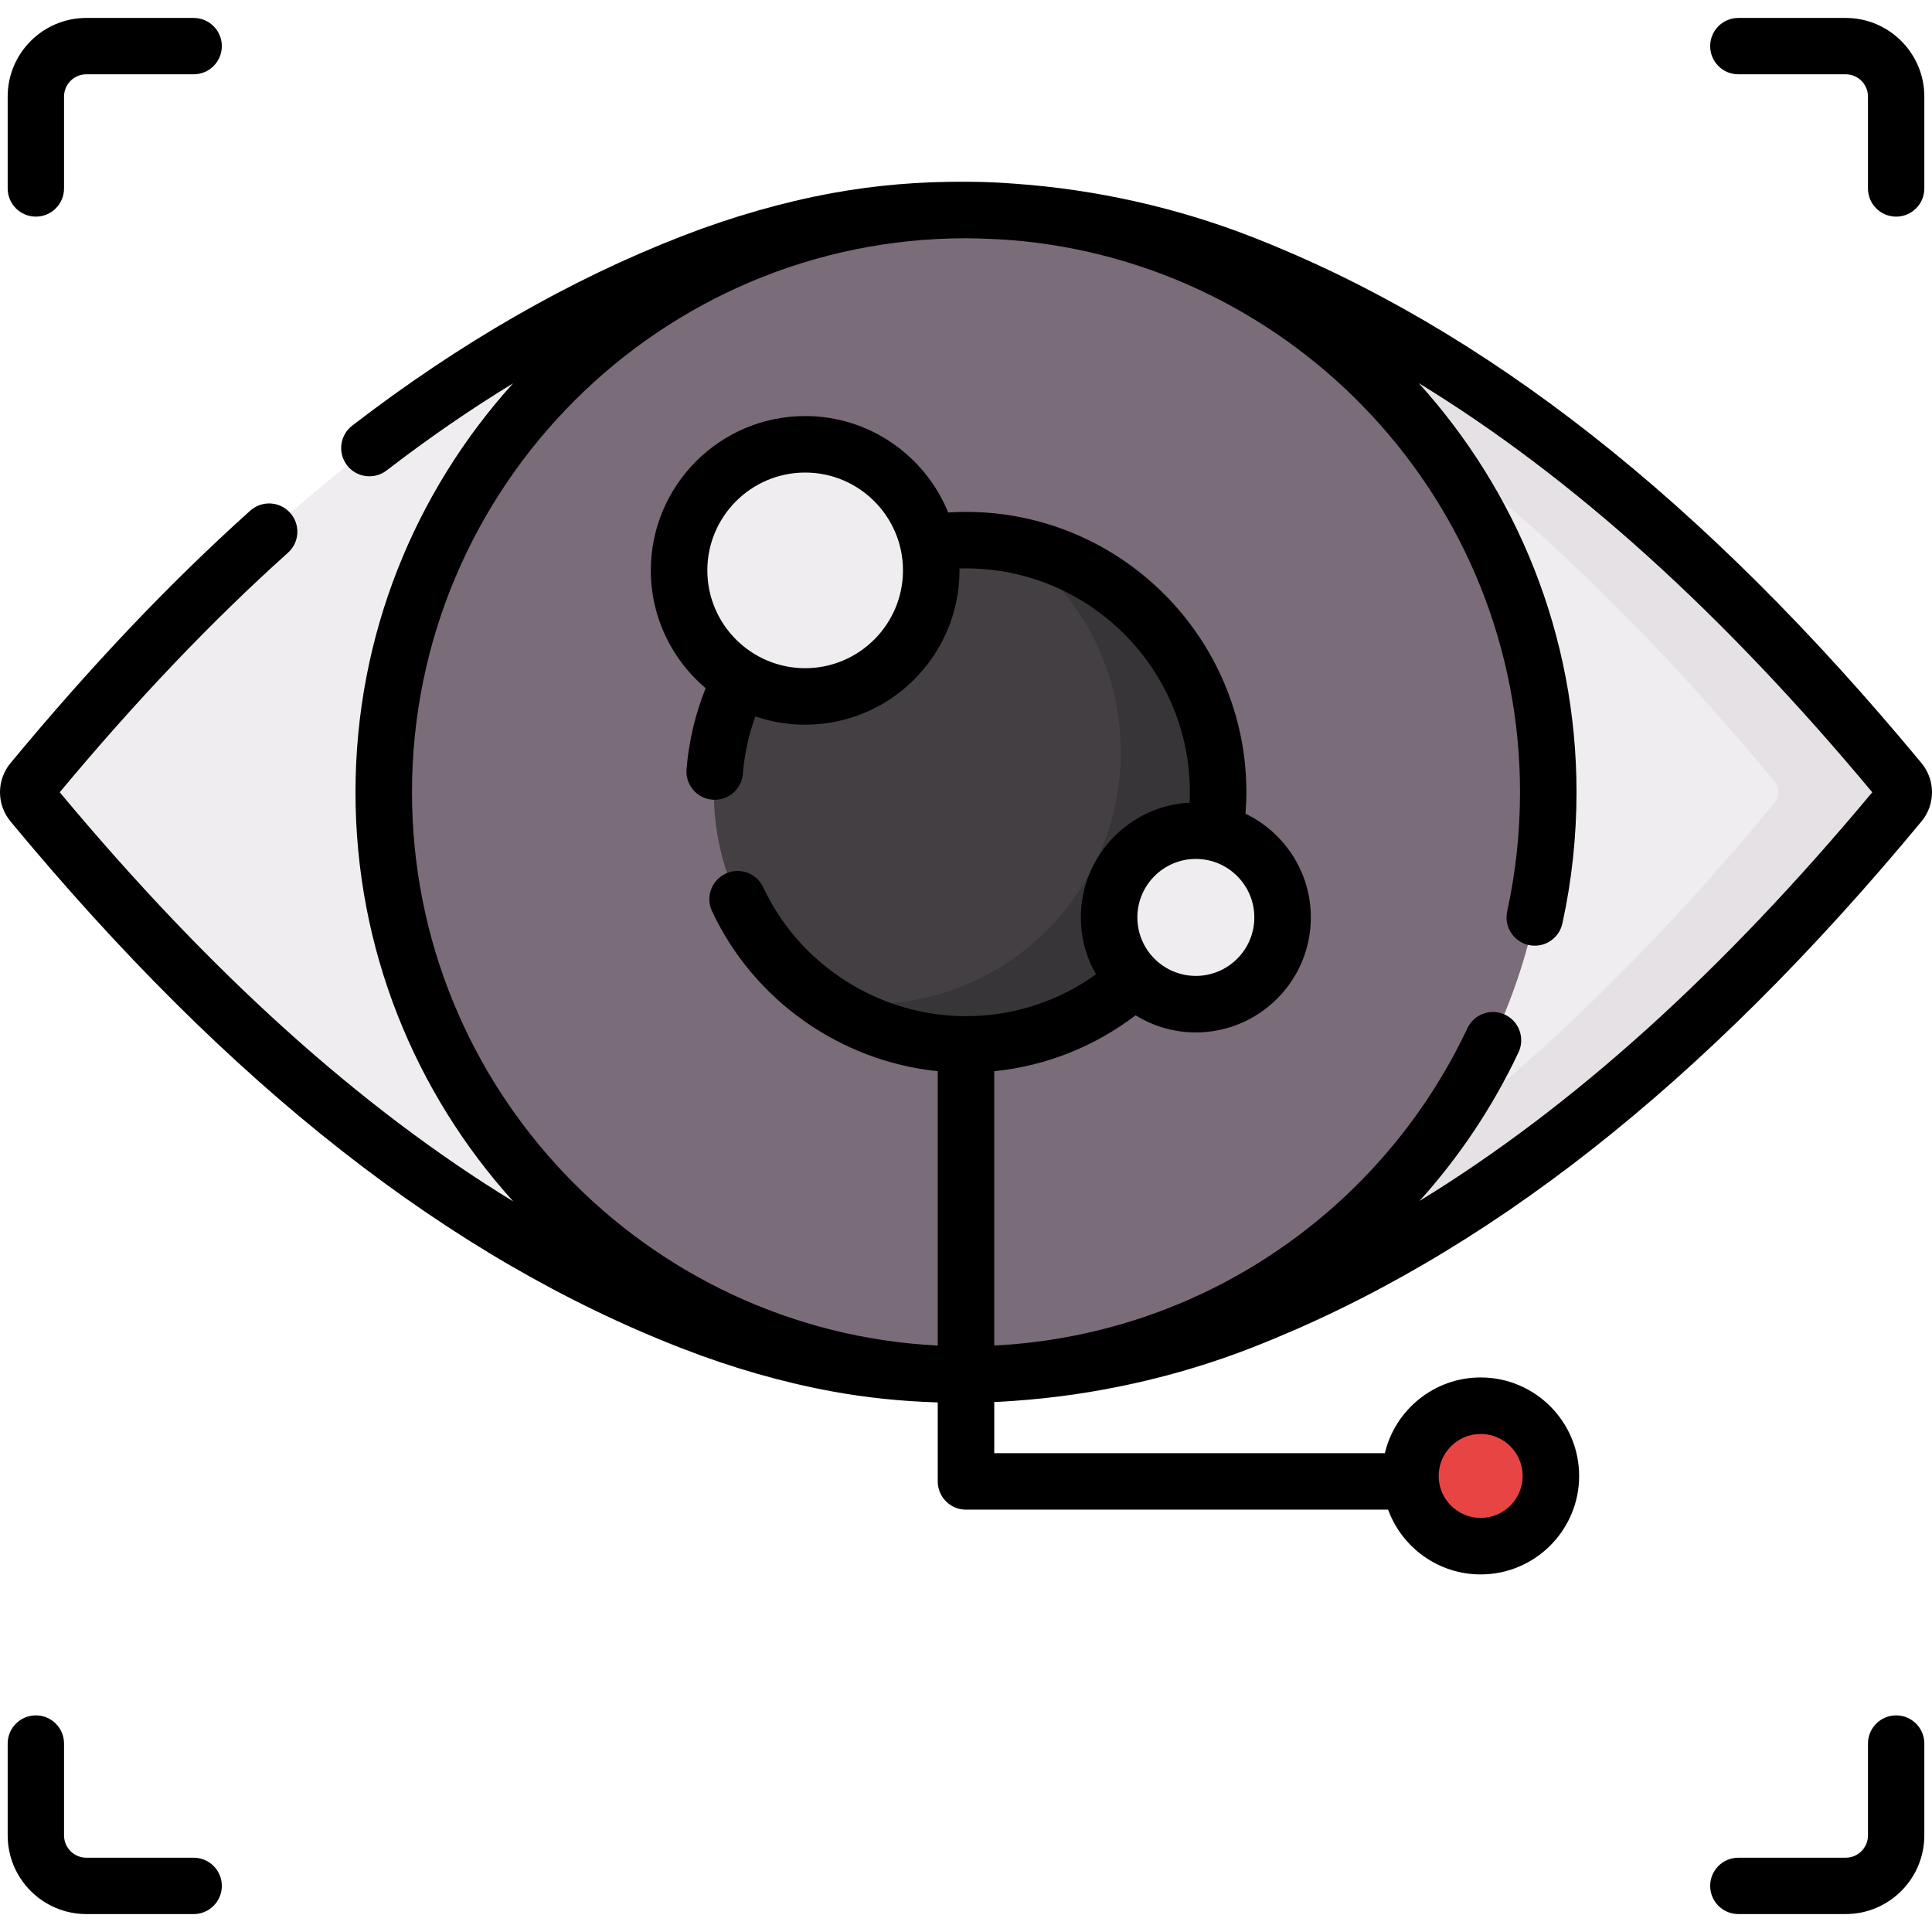
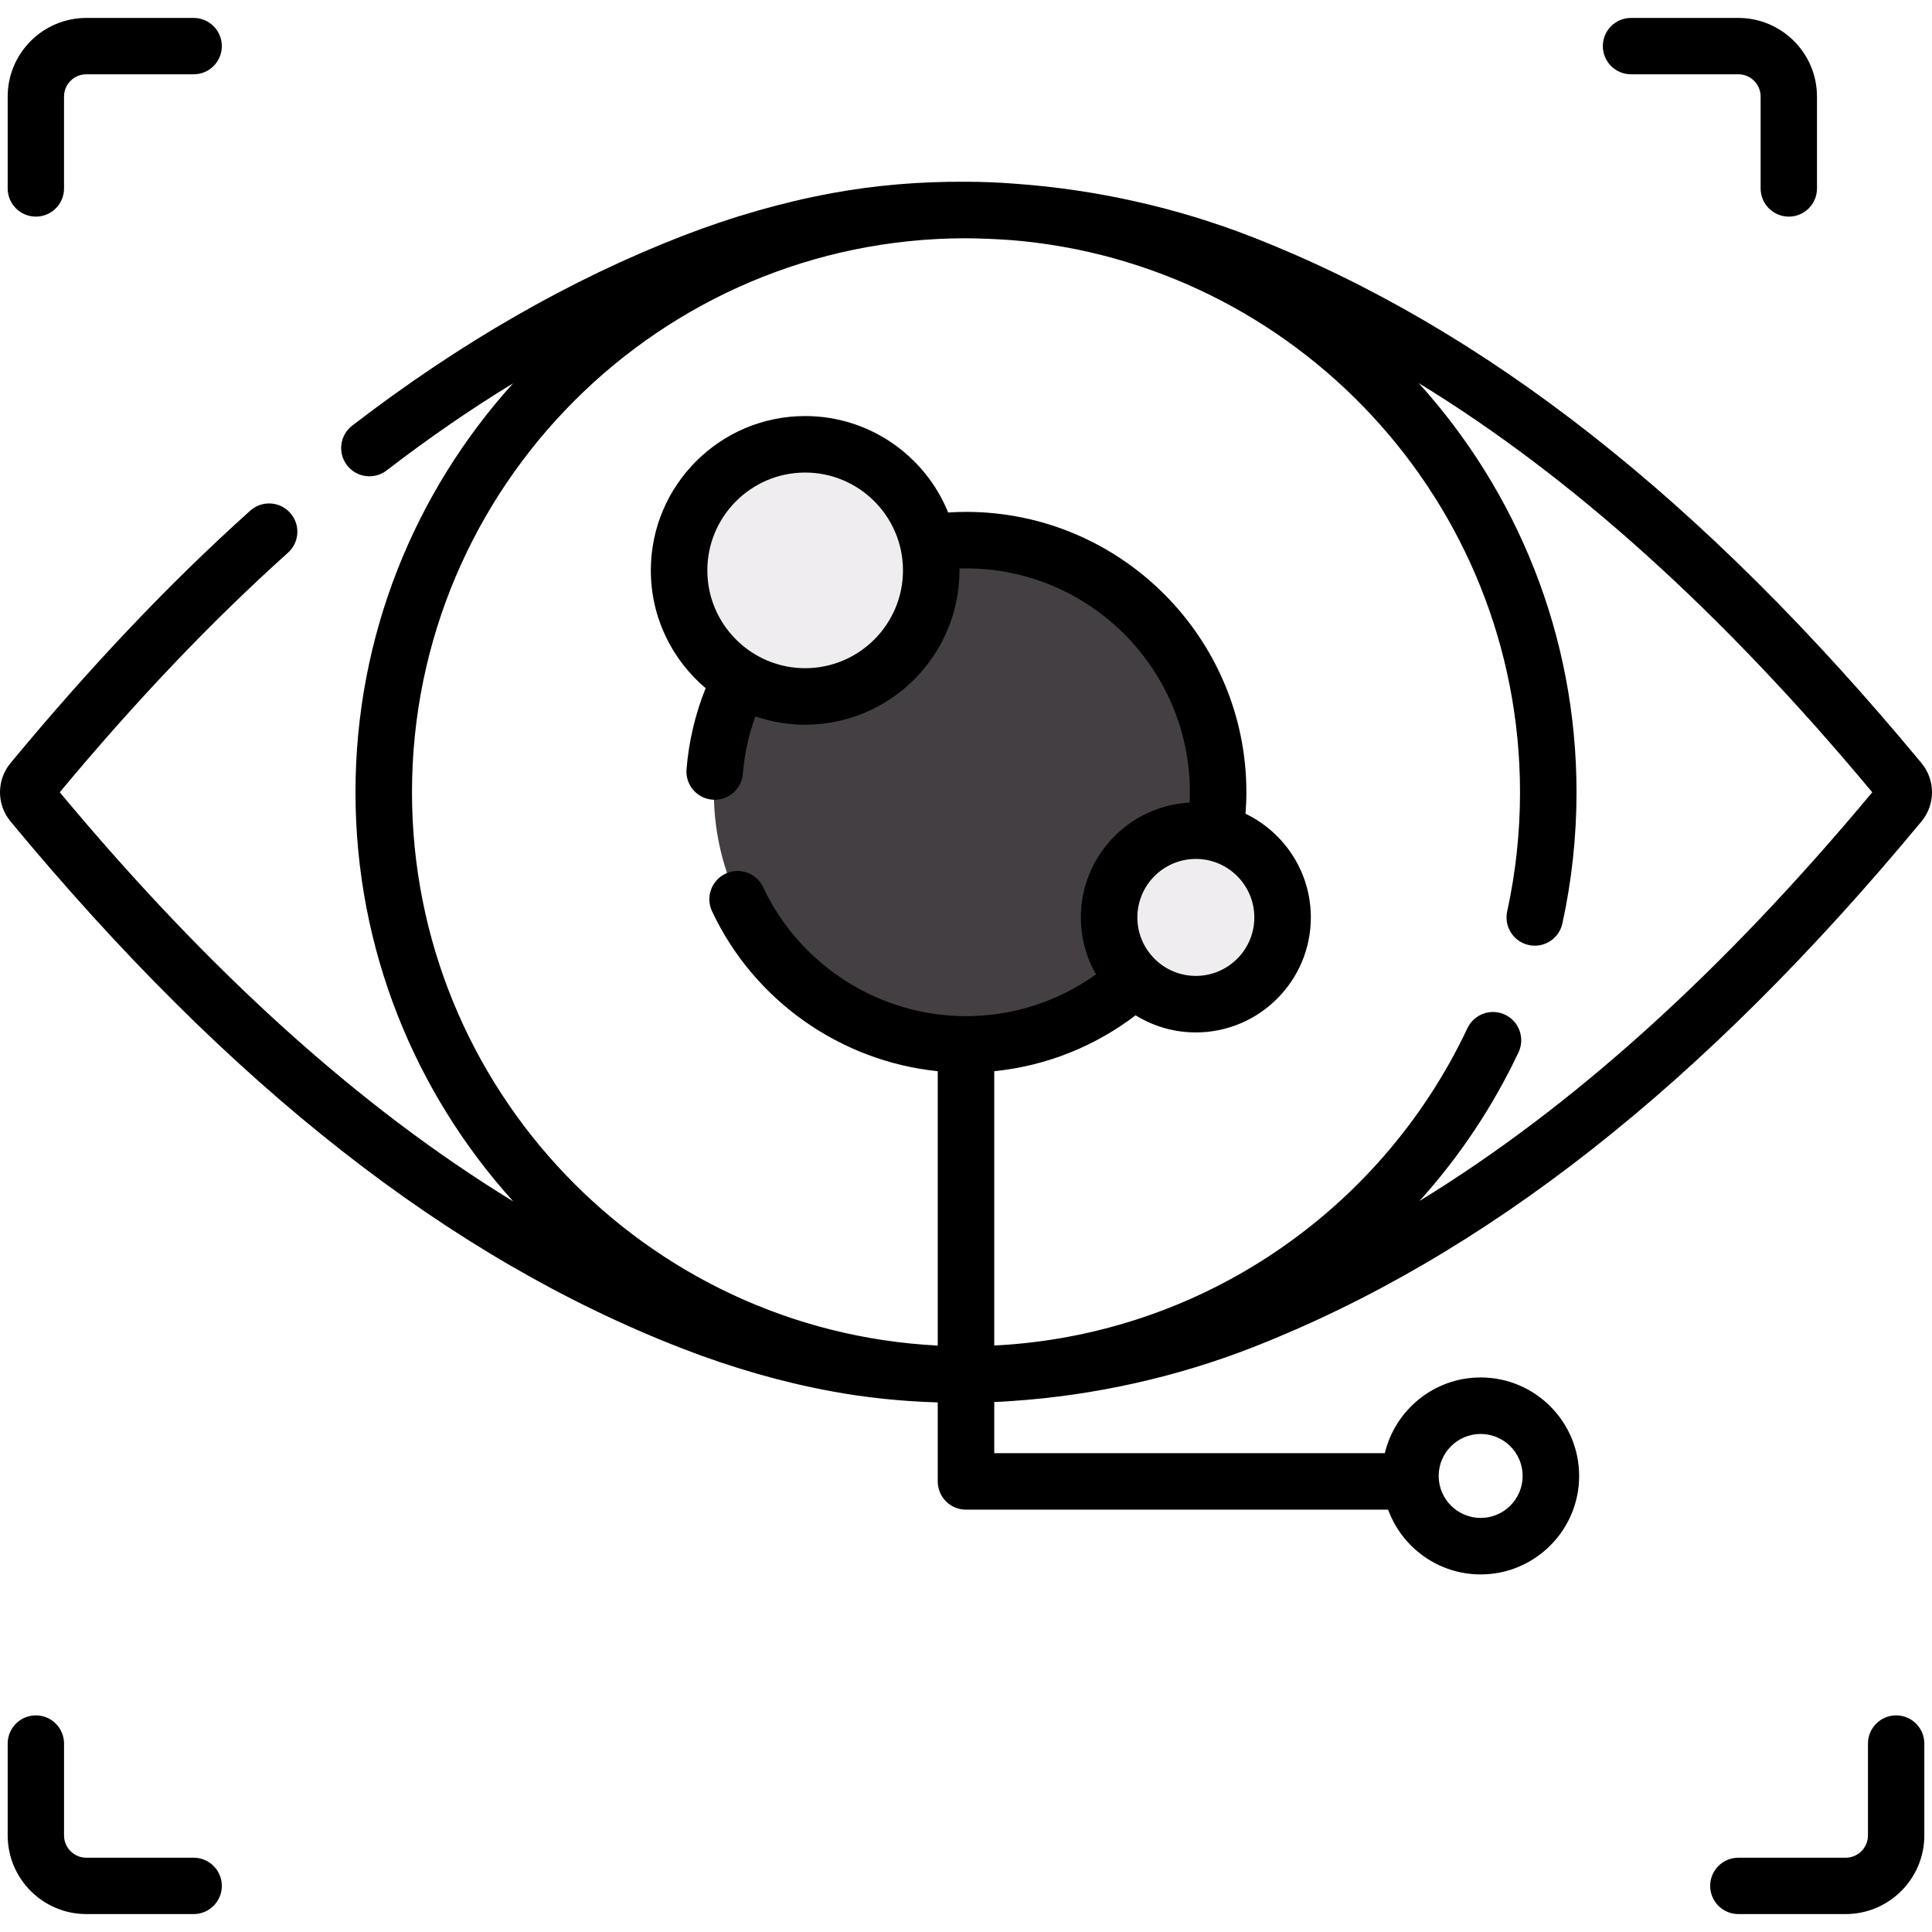
<svg xmlns="http://www.w3.org/2000/svg" id="Capa_1" enable-background="new 0 0 512.879 512.879" height="512" viewBox="0 0 512.879 512.879" width="512">
-   <circle cx="393.064" cy="391.811" fill="#e94444" r="18.645" />
-   <path d="m329.712 69.908c-22.874-8.941-48.231-13.962-73.276-14.159-11.569-.091-23.071.847-34.231 2.902-13.113 2.416-25.926 6.176-38.278 10.961-71.142 27.56-128.721 81.445-175.368 137.759-1.434 1.731-1.434 4.164 0 5.896 46.647 56.314 104.226 110.199 175.369 137.759 12.352 4.785 25.165 8.545 38.278 10.961 11.16 2.056 22.662 2.994 34.231 2.902 25.045-.198 50.402-5.219 73.276-14.159 70.797-27.673 128.115-81.335 174.608-137.463 1.434-1.731 1.434-4.164 0-5.896-46.494-56.128-103.812-109.79-174.609-137.463z" fill="#efedef" />
-   <path d="m504.32 213.27c-46.49 56.13-103.81 109.79-174.61 137.46-22.87 8.94-48.23 13.96-73.27 14.16-6.06.05-12.11-.19-18.1-.72 19.99-1.68 39.8-6.31 58.04-13.44 70.8-27.67 128.11-81.33 174.61-137.46 1.43-1.73 1.43-4.17 0-5.9-46.5-56.13-103.81-109.79-174.61-137.46-18.24-7.13-38.05-11.76-58.04-13.44 5.99-.53 12.04-.77 18.1-.72 25.04.2 50.4 5.22 73.27 14.16 70.8 27.67 128.12 81.33 174.61 137.46 1.43 1.73 1.43 4.17 0 5.9z" fill="#e5e1e5" />
-   <circle cx="256.44" cy="210.319" fill="#7a6d79" r="154.571" />
  <circle cx="256.44" cy="210.319" fill="#433f43" r="66.936" />
-   <path d="m323.38 210.32c0 36.97-29.97 66.94-66.94 66.94-14.08 0-27.15-4.35-37.93-11.78 3.92.72 7.96 1.09 12.08 1.09 36.97 0 66.94-29.97 66.94-66.94 0-22.89-11.49-43.09-29.02-55.16 31.21 5.68 54.87 33 54.87 65.85z" fill="#383538" />
  <circle cx="213.742" cy="151.413" fill="#efedef" r="33.468" />
  <circle cx="317.457" cy="243.542" fill="#efedef" r="23.027" />
  <path d="m51.407 493.158h-28.494c-3.261 0-5.914-2.653-5.914-5.914v-24.391c0-4.131-3.349-7.48-7.48-7.48s-7.48 3.349-7.48 7.48v24.391c0 11.51 9.364 20.874 20.874 20.874h28.495c4.132 0 7.48-3.349 7.48-7.48s-3.349-7.48-7.481-7.48z" />
  <path d="m503.361 455.373c-4.132 0-7.48 3.349-7.48 7.48v24.391c0 3.261-2.653 5.914-5.914 5.914h-28.495c-4.132 0-7.48 3.349-7.48 7.48s3.349 7.48 7.48 7.48h28.495c11.51 0 20.874-9.364 20.874-20.874v-24.391c0-4.131-3.349-7.48-7.48-7.48z" />
  <path d="m9.519 57.506c4.132 0 7.48-3.349 7.48-7.48v-24.39c0-3.261 2.653-5.914 5.914-5.914h28.495c4.132 0 7.48-3.349 7.48-7.48s-3.349-7.48-7.48-7.48h-28.495c-11.51 0-20.874 9.364-20.874 20.874v24.391c0 4.13 3.348 7.479 7.48 7.479z" />
-   <path d="m461.472 19.722h28.495c3.261 0 5.914 2.653 5.914 5.914v24.391c0 4.131 3.349 7.48 7.48 7.48s7.48-3.349 7.48-7.48v-24.391c0-11.51-9.364-20.874-20.874-20.874h-28.495c-4.132 0-7.48 3.349-7.48 7.48s3.348 7.48 7.48 7.48z" />
+   <path d="m461.472 19.722c3.261 0 5.914 2.653 5.914 5.914v24.391c0 4.131 3.349 7.48 7.48 7.48s7.48-3.349 7.48-7.48v-24.391c0-11.51-9.364-20.874-20.874-20.874h-28.495c-4.132 0-7.48 3.349-7.48 7.48s3.348 7.48 7.48 7.48z" />
  <path d="m393.065 365.666c-12.335 0-22.694 8.588-25.432 20.096h-103.693v-13.58c.505-.024 1.011-.039 1.516-.067.413-.021.826-.043 1.24-.067.746-.047 1.492-.092 2.237-.149 21.616-1.475 43.344-6.302 63.51-14.185 61.659-24.101 119.771-69.786 177.655-139.666 3.709-4.48 3.709-10.982-.002-15.463-57.883-69.877-115.994-115.561-177.653-139.662-20.004-7.819-41.543-12.633-62.986-14.15-4.244-.339-8.532-.518-12.861-.522-.033 0-.067-.002-.101-.002-.014 0-.029 0-.043 0-.004 0-.008 0-.012 0-.008 0-.015 0-.022 0-12.208-.089-24.169.926-35.57 3.026-13.093 2.412-26.425 6.229-39.628 11.343-29.786 11.539-59.301 28.489-87.727 50.38-3.281 2.527-3.894 7.236-1.366 10.518 2.528 3.283 7.237 3.892 10.519 1.366 11.048-8.508 22.256-16.219 33.571-23.133-25.994 28.756-41.846 66.846-41.846 108.57 0 41.754 15.874 79.868 41.9 108.631-40.848-24.976-80.609-60.882-120.409-108.632 20.429-24.514 40.267-45.333 60.591-63.592 3.081-2.768 3.335-7.51.566-10.591-2.769-3.082-7.51-3.335-10.592-.567-21.383 19.21-42.2 41.132-63.645 67.02-3.709 4.48-3.709 10.982.002 15.463 58.146 70.196 116.513 115.98 178.436 139.969 13.203 5.115 26.535 8.932 39.628 11.343 9.061 1.669 18.483 2.644 28.093 2.932v20.967c0 4.142 3.357 7.5 7.5 7.5h112.059c3.663 10.021 13.292 17.193 24.566 17.193 14.416 0 26.145-11.729 26.145-26.145-.002-14.416-11.73-26.144-26.146-26.144zm-190.467-130.136c-1.76-3.751-6.229-5.363-9.976-3.604-3.75 1.76-5.363 6.226-3.604 9.976 11.144 23.75 34.148 39.825 59.922 42.464v72.834c-77.624-3.918-139.57-68.3-139.57-146.88 0-81.087 65.963-147.058 147.047-147.07 3.932.032 7.879.198 11.83.475 75.595 6.034 135.264 69.475 135.264 146.596 0 10.663-1.146 21.302-3.405 31.62-.887 4.046 1.676 8.045 5.722 8.931 4.049.887 8.045-1.676 8.931-5.722 2.49-11.371 3.753-23.089 3.753-34.829 0-41.749-15.87-79.858-41.891-108.62 40.856 24.984 80.61 60.887 120.399 108.62-39.721 47.652-79.407 83.511-120.189 108.49 10.594-11.748 19.476-25.015 26.287-39.465 1.766-3.747.16-8.216-3.586-9.982-3.75-1.765-8.216-.16-9.982 3.586-11.73 24.885-30.17 45.958-53.324 60.94-20.583 13.319-44.042 21.187-68.434 23.056-.688.046-1.375.098-2.063.137-.29.018-.58.03-.87.047-.306.016-.612.024-.918.038v-72.803c14.01-1.414 26.882-6.726 37.519-14.836 4.656 2.877 10.135 4.542 15.999 4.542 16.832 0 30.526-13.694 30.526-30.527 0-12.115-7.095-22.604-17.347-27.531.15-1.879.239-3.775.239-5.692 0-41.044-33.392-74.436-74.437-74.436-1.584 0-3.16.065-4.73.166-6.091-14.998-20.81-25.605-37.968-25.605-22.59 0-40.968 18.378-40.968 40.968 0 12.529 5.659 23.755 14.548 31.276-2.729 6.819-4.464 14.055-5.072 21.516-.336 4.128 2.738 7.748 6.867 8.083 4.099.334 7.747-2.737 8.084-6.867.428-5.256 1.564-10.37 3.322-15.242 4.15 1.419 8.593 2.201 13.218 2.201 22.59 0 40.968-18.378 40.968-40.968 0-.168-.011-.333-.013-.5.58-.017 1.16-.03 1.742-.03 32.773 0 59.437 26.663 59.437 59.436 0 .92-.027 1.833-.07 2.742-16.068.861-28.876 14.202-28.876 30.481 0 5.499 1.469 10.658 4.024 15.119-9.736 6.975-21.65 11.094-34.514 11.094-22.952 0-44.086-13.434-53.841-34.225zm99.332 8.012c0-8.562 6.966-15.527 15.527-15.527s15.526 6.965 15.526 15.527-6.965 15.527-15.526 15.527-15.527-6.965-15.527-15.527zm-62.22-92.129c0 14.319-11.649 25.968-25.968 25.968s-25.968-11.649-25.968-25.968 11.649-25.968 25.968-25.968 25.968 11.649 25.968 25.968zm153.355 251.542c-6.146 0-11.146-5-11.146-11.145s5-11.145 11.146-11.145 11.145 5 11.145 11.145c-.001 6.146-5 11.145-11.145 11.145z" />
</svg>